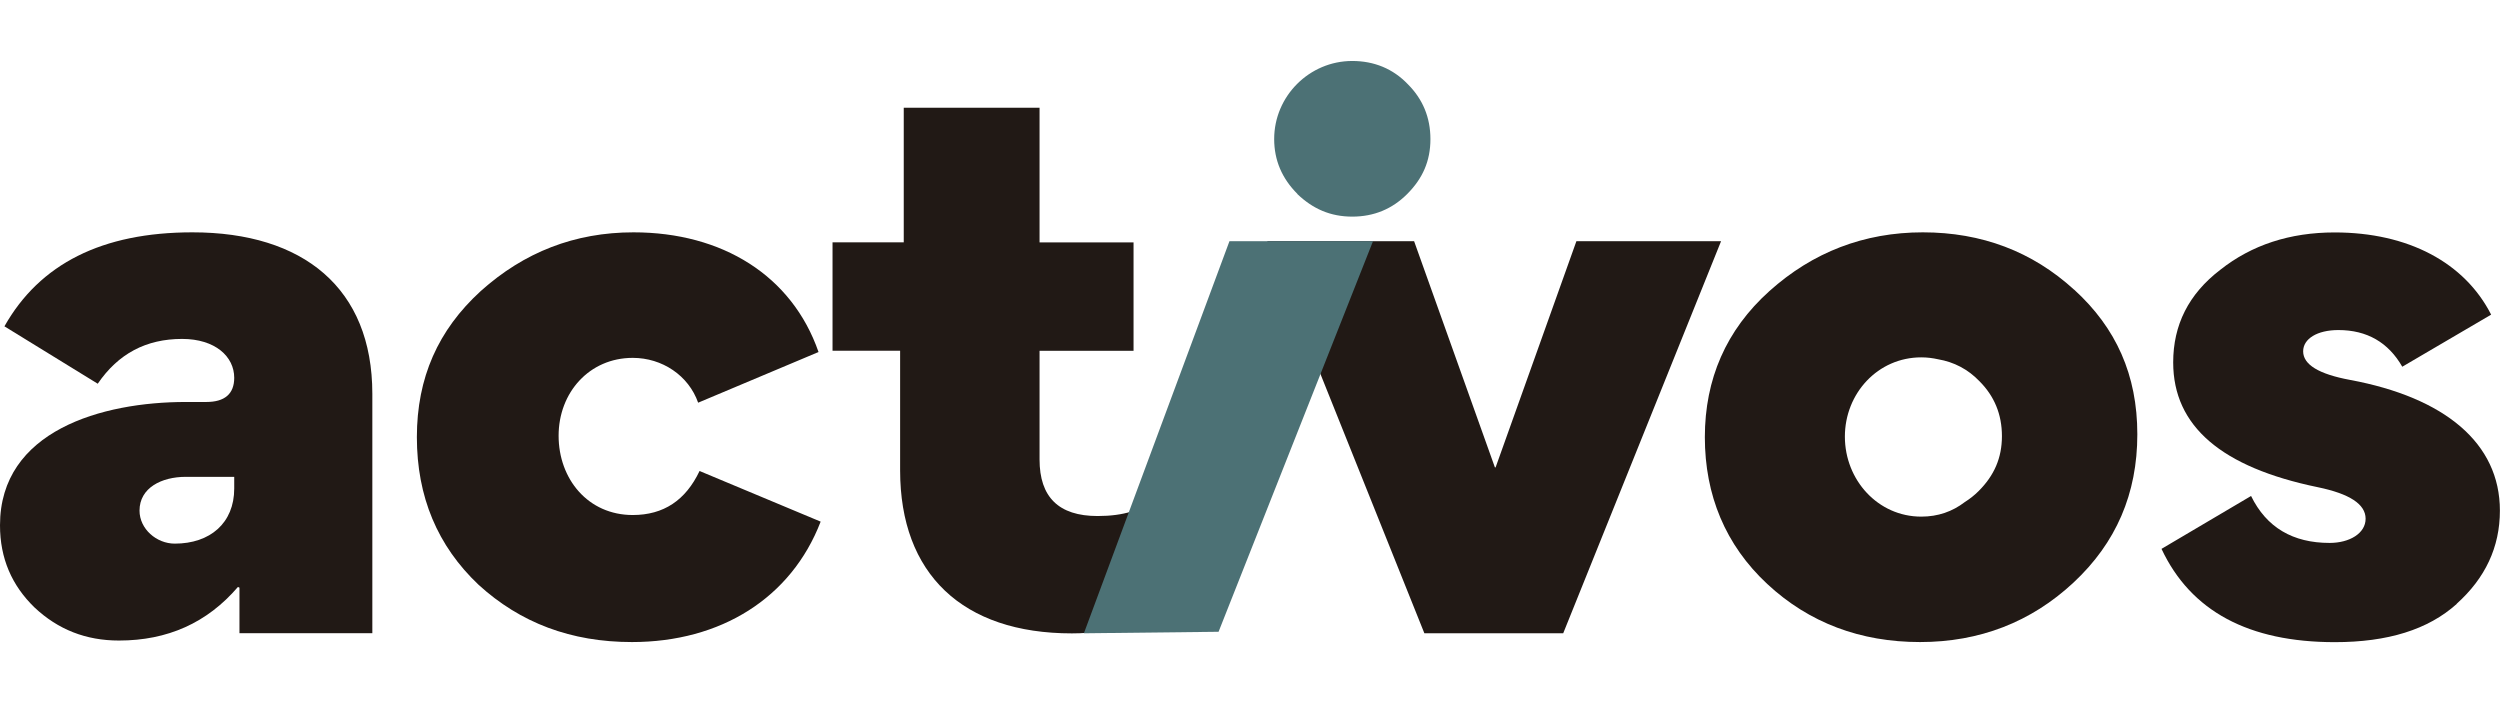
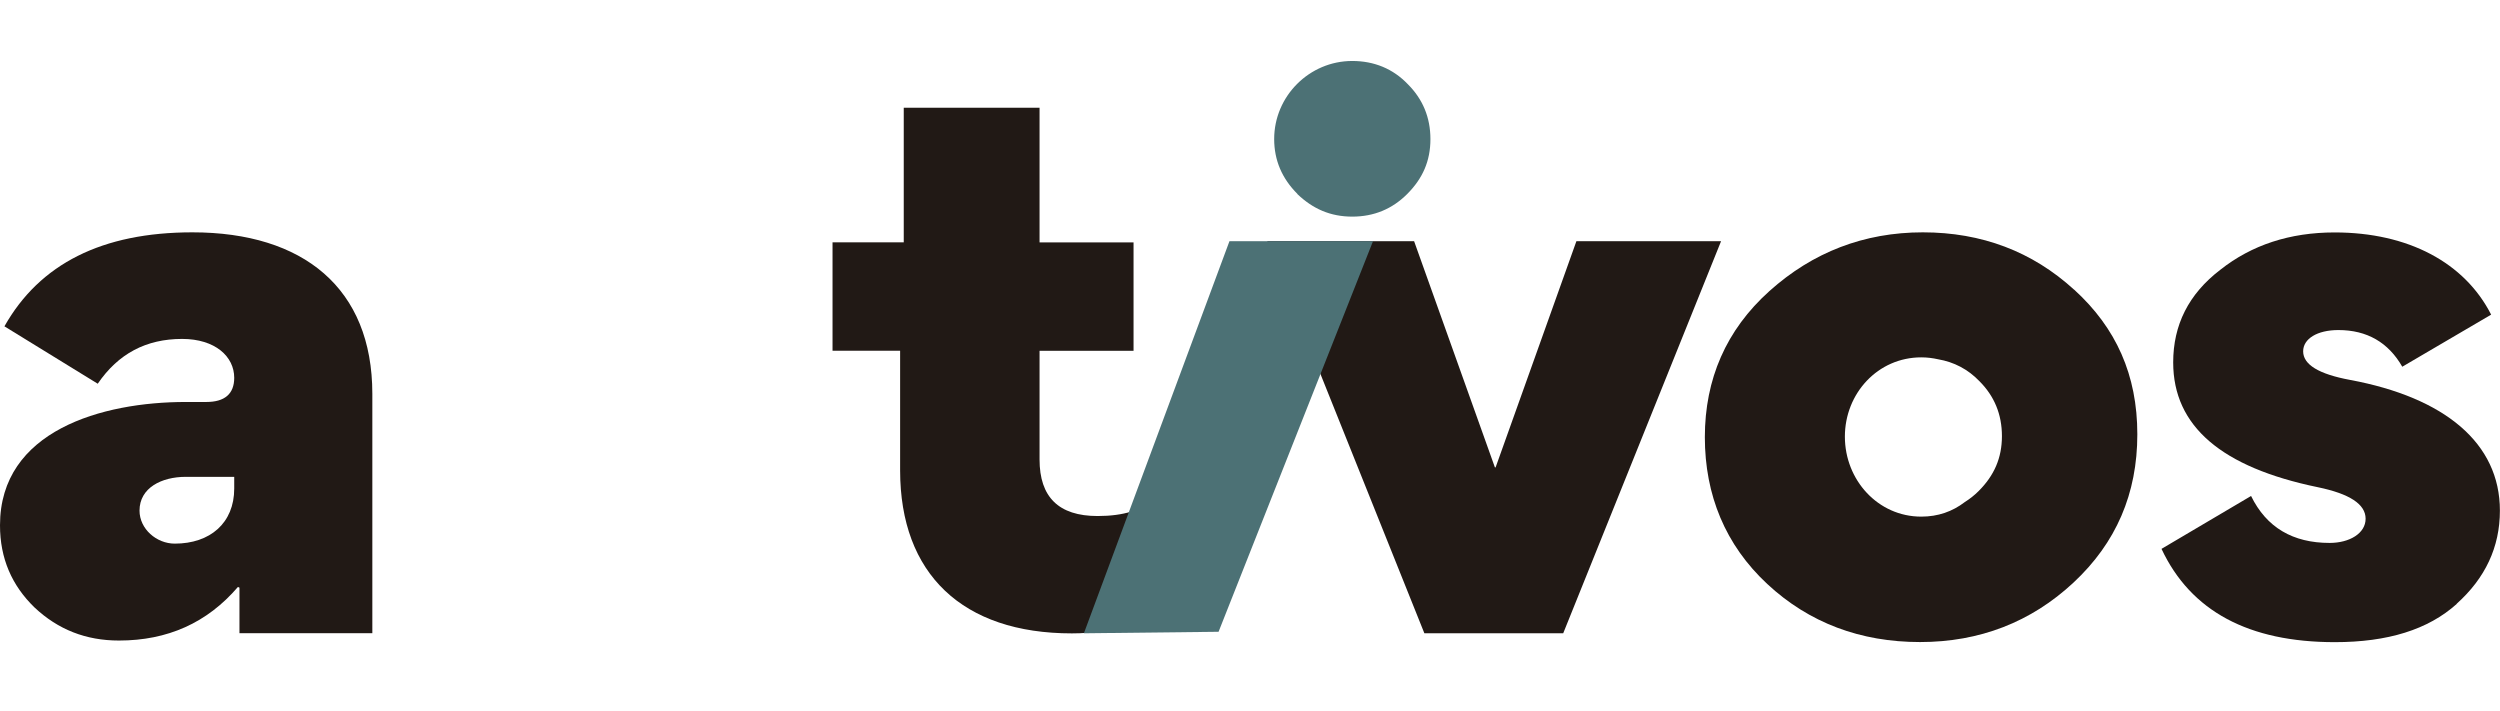
<svg xmlns="http://www.w3.org/2000/svg" width="246" height="70" viewBox="0 0 246 70" fill="none">
  <g clip-path="url(#clip0_304_116)">
    <path d="M111.323 61.463C109.449 62.038 107.496 62.325 105.474 62.325C94.708 62.325 88.572 56.477 88.572 46.286V34.51H81.921V23.843H88.929V10.6H102.292V23.853H111.541V34.52H102.292V45.216C102.292 48.903 104.165 50.777 108.002 50.777C109.3 50.777 110.381 50.628 111.323 50.341V61.463V61.463Z" fill="#211915" />
    <path d="M9.606 37.751L0.436 32.111C3.906 25.965 10.042 22.862 18.934 22.862C29.848 22.862 36.638 28.354 36.638 38.752V62.306H23.563V57.825L23.414 57.756C20.381 61.294 16.475 63.029 11.707 63.029C8.456 63.029 5.71 61.949 3.4 59.778C1.16 57.607 0 54.94 0 51.689C0 42.371 10.042 39.555 18.279 39.555H20.302C22.106 39.555 23.048 38.762 23.048 37.176C23.048 35.085 21.174 33.35 17.923 33.35C14.384 33.35 11.638 34.797 9.616 37.761L9.606 37.751ZM23.048 48.081V46.921H18.279C15.9 46.921 13.729 48.001 13.729 50.242C13.729 52.046 15.395 53.493 17.199 53.493C20.669 53.493 23.048 51.471 23.048 48.071V48.081Z" fill="#211915" />
-     <path d="M80.751 51.332C77.856 58.846 70.927 63.178 62.184 63.178C56.187 63.178 51.2 61.294 47.087 57.538C43.042 53.711 41.02 48.864 41.02 43.015C41.02 37.166 43.111 32.468 47.305 28.641C51.567 24.815 56.553 22.862 62.333 22.862C71.076 22.862 77.936 27.125 80.543 34.639L68.697 39.625C67.755 36.948 65.158 35.214 62.263 35.214C58.001 35.214 54.967 38.614 54.967 42.876C54.967 47.139 57.862 50.678 62.263 50.678C65.297 50.678 67.468 49.23 68.836 46.346L80.761 51.332H80.751Z" fill="#211915" />
    <path d="M139.148 23.734L147.098 45.989H147.168L155.118 23.734H169.353L153.819 62.316H140.159L124.695 23.734H139.148V23.734Z" fill="#211915" />
    <path d="M135.104 23.734L119.907 62.167L106.654 62.316L120.978 23.734H135.104Z" fill="#4C7175" />
    <path d="M241.737 59.431C238.922 61.959 234.947 63.188 229.743 63.188C221.287 63.188 215.577 60.154 212.692 54.008L221.505 48.804C223.022 51.907 225.619 53.424 229.237 53.424C231.19 53.424 232.776 52.482 232.776 51.044C232.776 49.607 231.19 48.586 228.077 47.942C218.61 45.989 213.842 41.944 213.842 35.66C213.842 31.972 215.359 28.939 218.462 26.559C221.565 24.101 225.322 22.872 229.733 22.872C236.959 22.872 242.521 25.836 245.128 30.961L236.384 36.086C235.016 33.697 232.915 32.477 230.1 32.477C228.008 32.477 226.63 33.34 226.63 34.569C226.63 35.868 228.147 36.809 231.25 37.384C240.568 39.119 245.99 43.6 245.99 50.242C245.99 53.85 244.543 56.893 241.728 59.421L241.737 59.431Z" fill="#211915" />
    <path d="M204.088 28.502C199.974 24.745 194.988 22.862 189.209 22.862C183.429 22.862 178.374 24.815 174.111 28.641C169.849 32.468 167.757 37.315 167.757 43.015C167.757 48.715 169.779 53.632 173.903 57.468C178.017 61.294 183.082 63.178 188.931 63.178C194.78 63.178 199.845 61.225 204.029 57.329C208.222 53.424 210.313 48.586 210.313 42.737C210.313 36.889 208.222 32.259 204.098 28.502H204.088ZM194.71 48.309C194.284 48.735 193.828 49.092 193.342 49.399C192.113 50.341 190.696 50.836 189.05 50.836C184.787 50.836 181.536 47.228 181.536 42.965C181.536 38.703 184.787 35.164 189.05 35.164C189.625 35.164 190.17 35.233 190.706 35.352C192.272 35.62 193.65 36.334 194.78 37.513C196.237 38.971 196.99 40.765 196.99 42.916C196.99 45.067 196.227 46.792 194.7 48.318L194.71 48.309Z" fill="#211915" />
    <path d="M127.669 19.085C126.142 17.558 125.379 15.764 125.379 13.682C125.379 9.46 128.839 6 133.062 6C135.213 6 137.076 6.763 138.534 8.29C139.991 9.747 140.754 11.541 140.754 13.693C140.754 15.844 139.991 17.568 138.464 19.095C137.007 20.552 135.213 21.316 133.062 21.316C130.911 21.316 129.186 20.552 127.659 19.095L127.669 19.085Z" fill="#4C7175" />
  </g>
  <defs>
    <clipPath id="clip0_304_116">
      <rect width="246" height="70" fill="white" />
    </clipPath>
  </defs>
</svg>